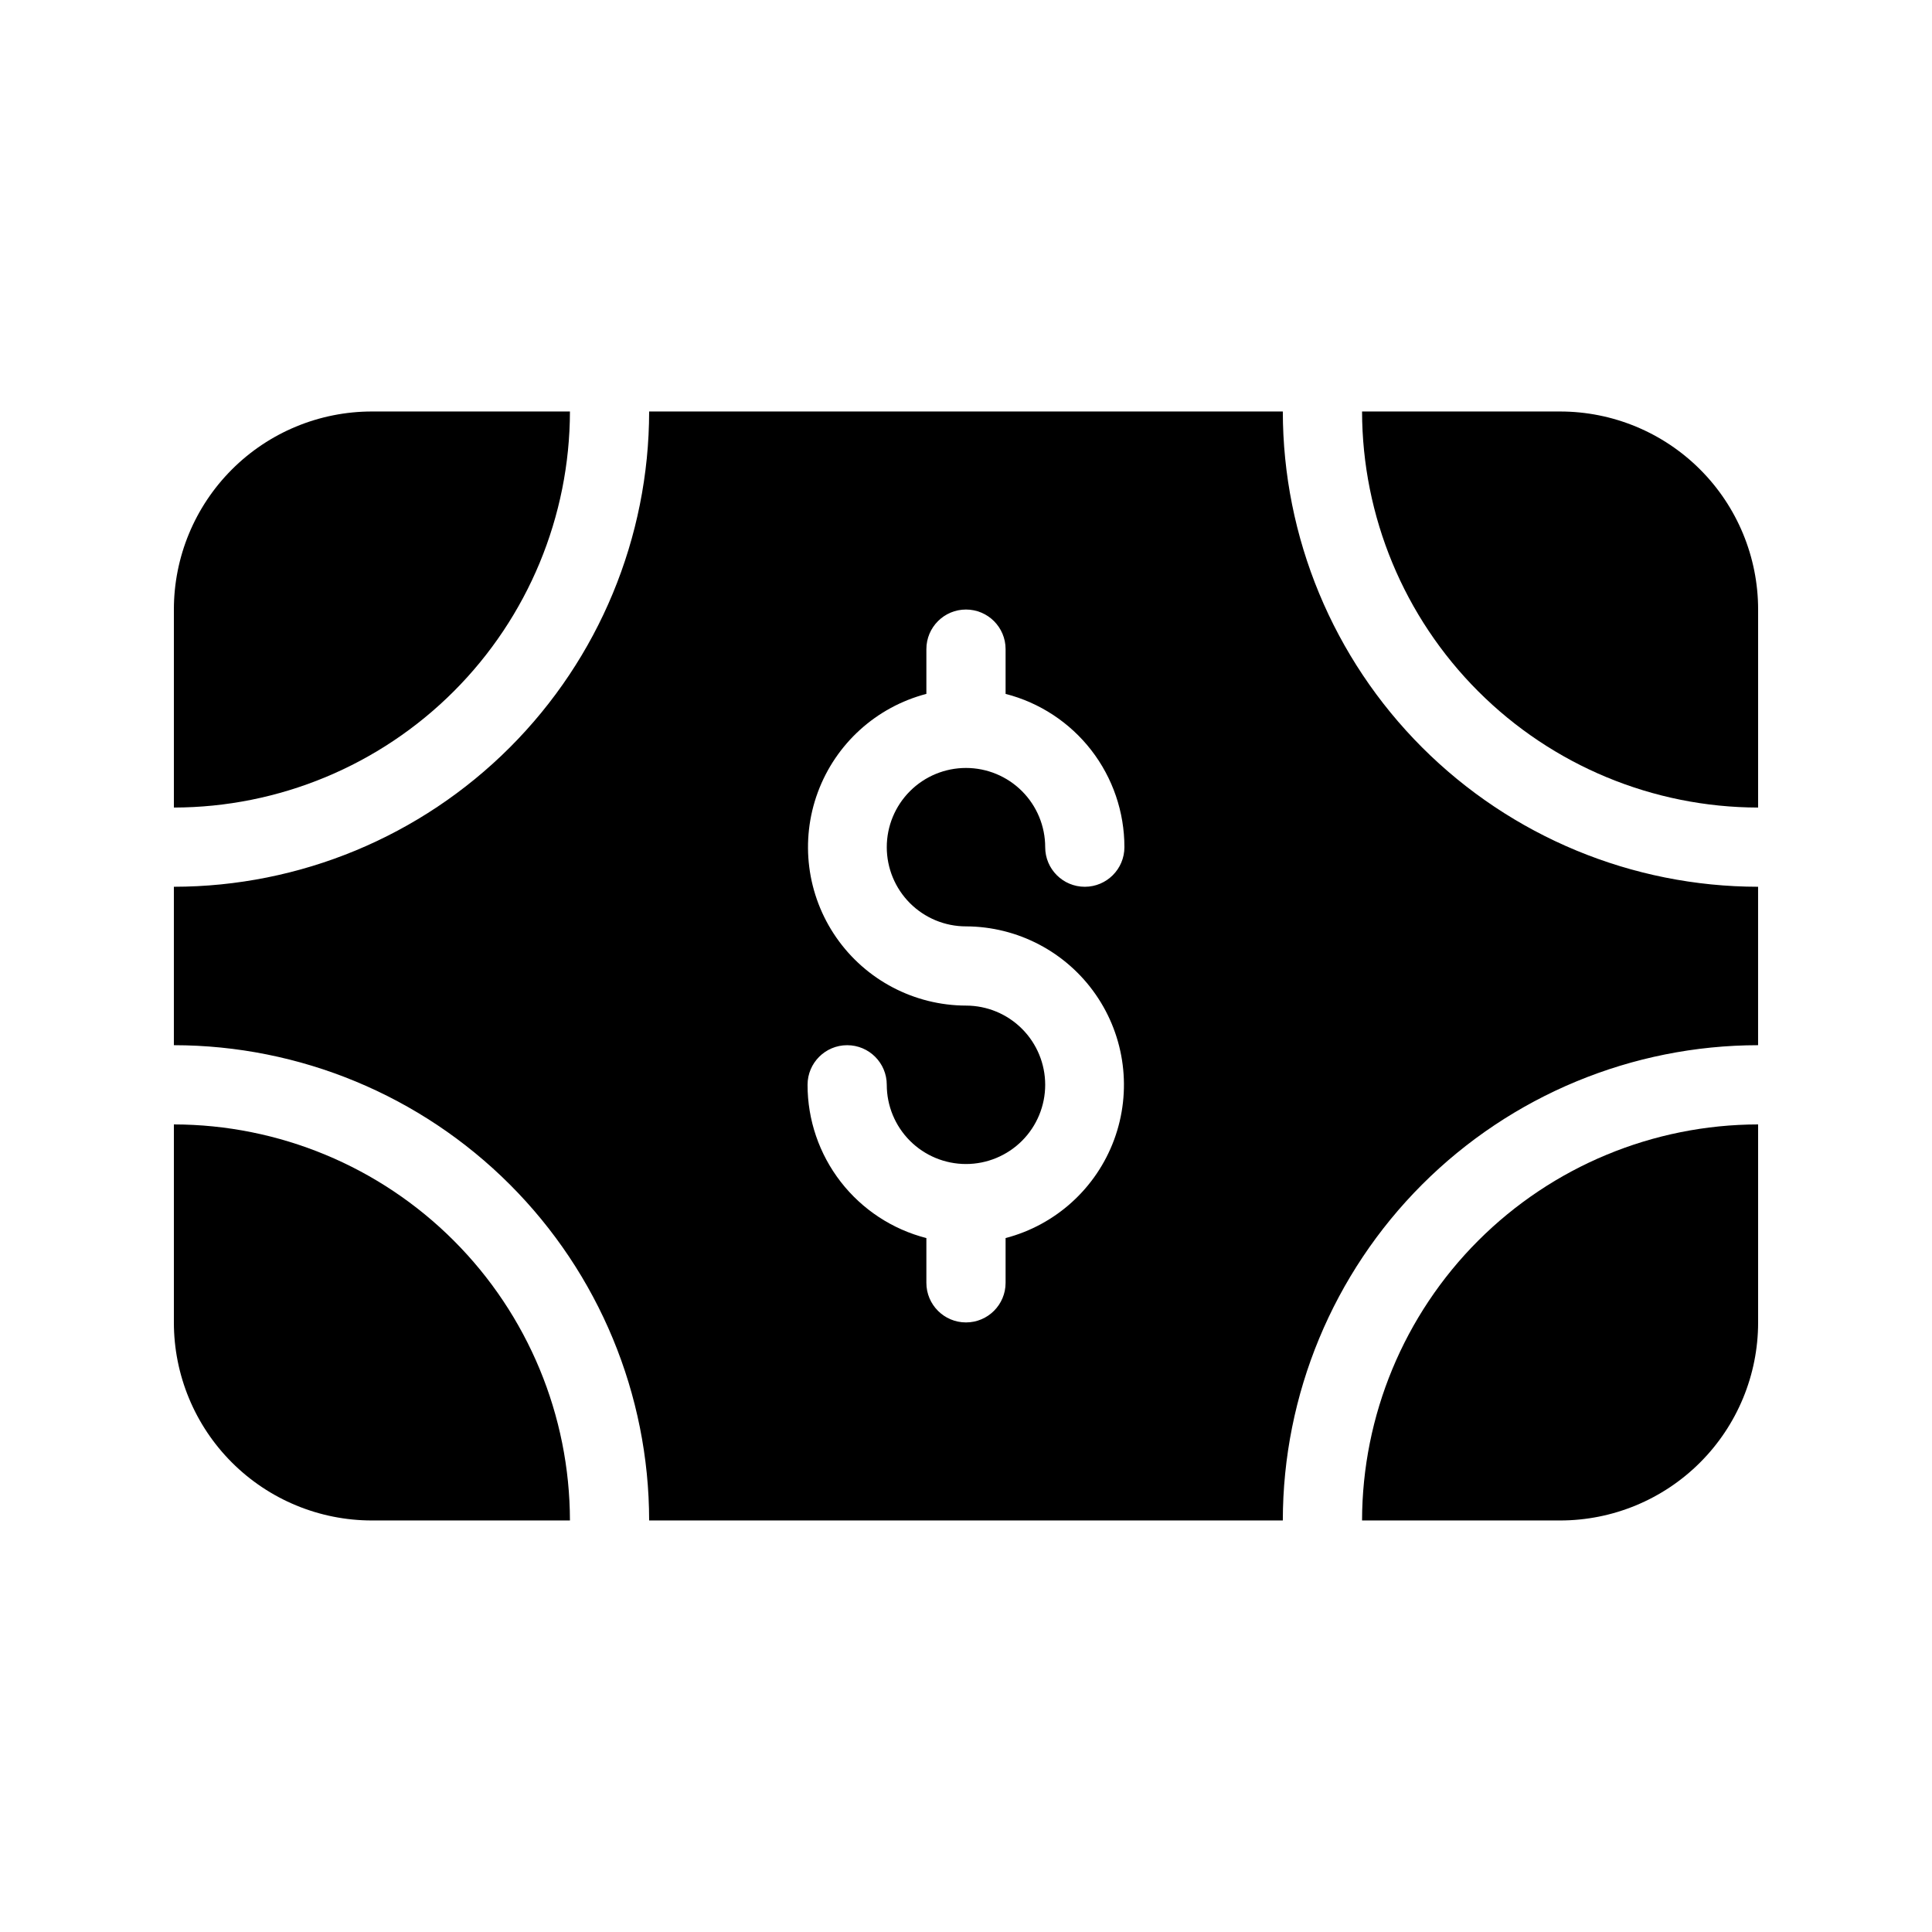
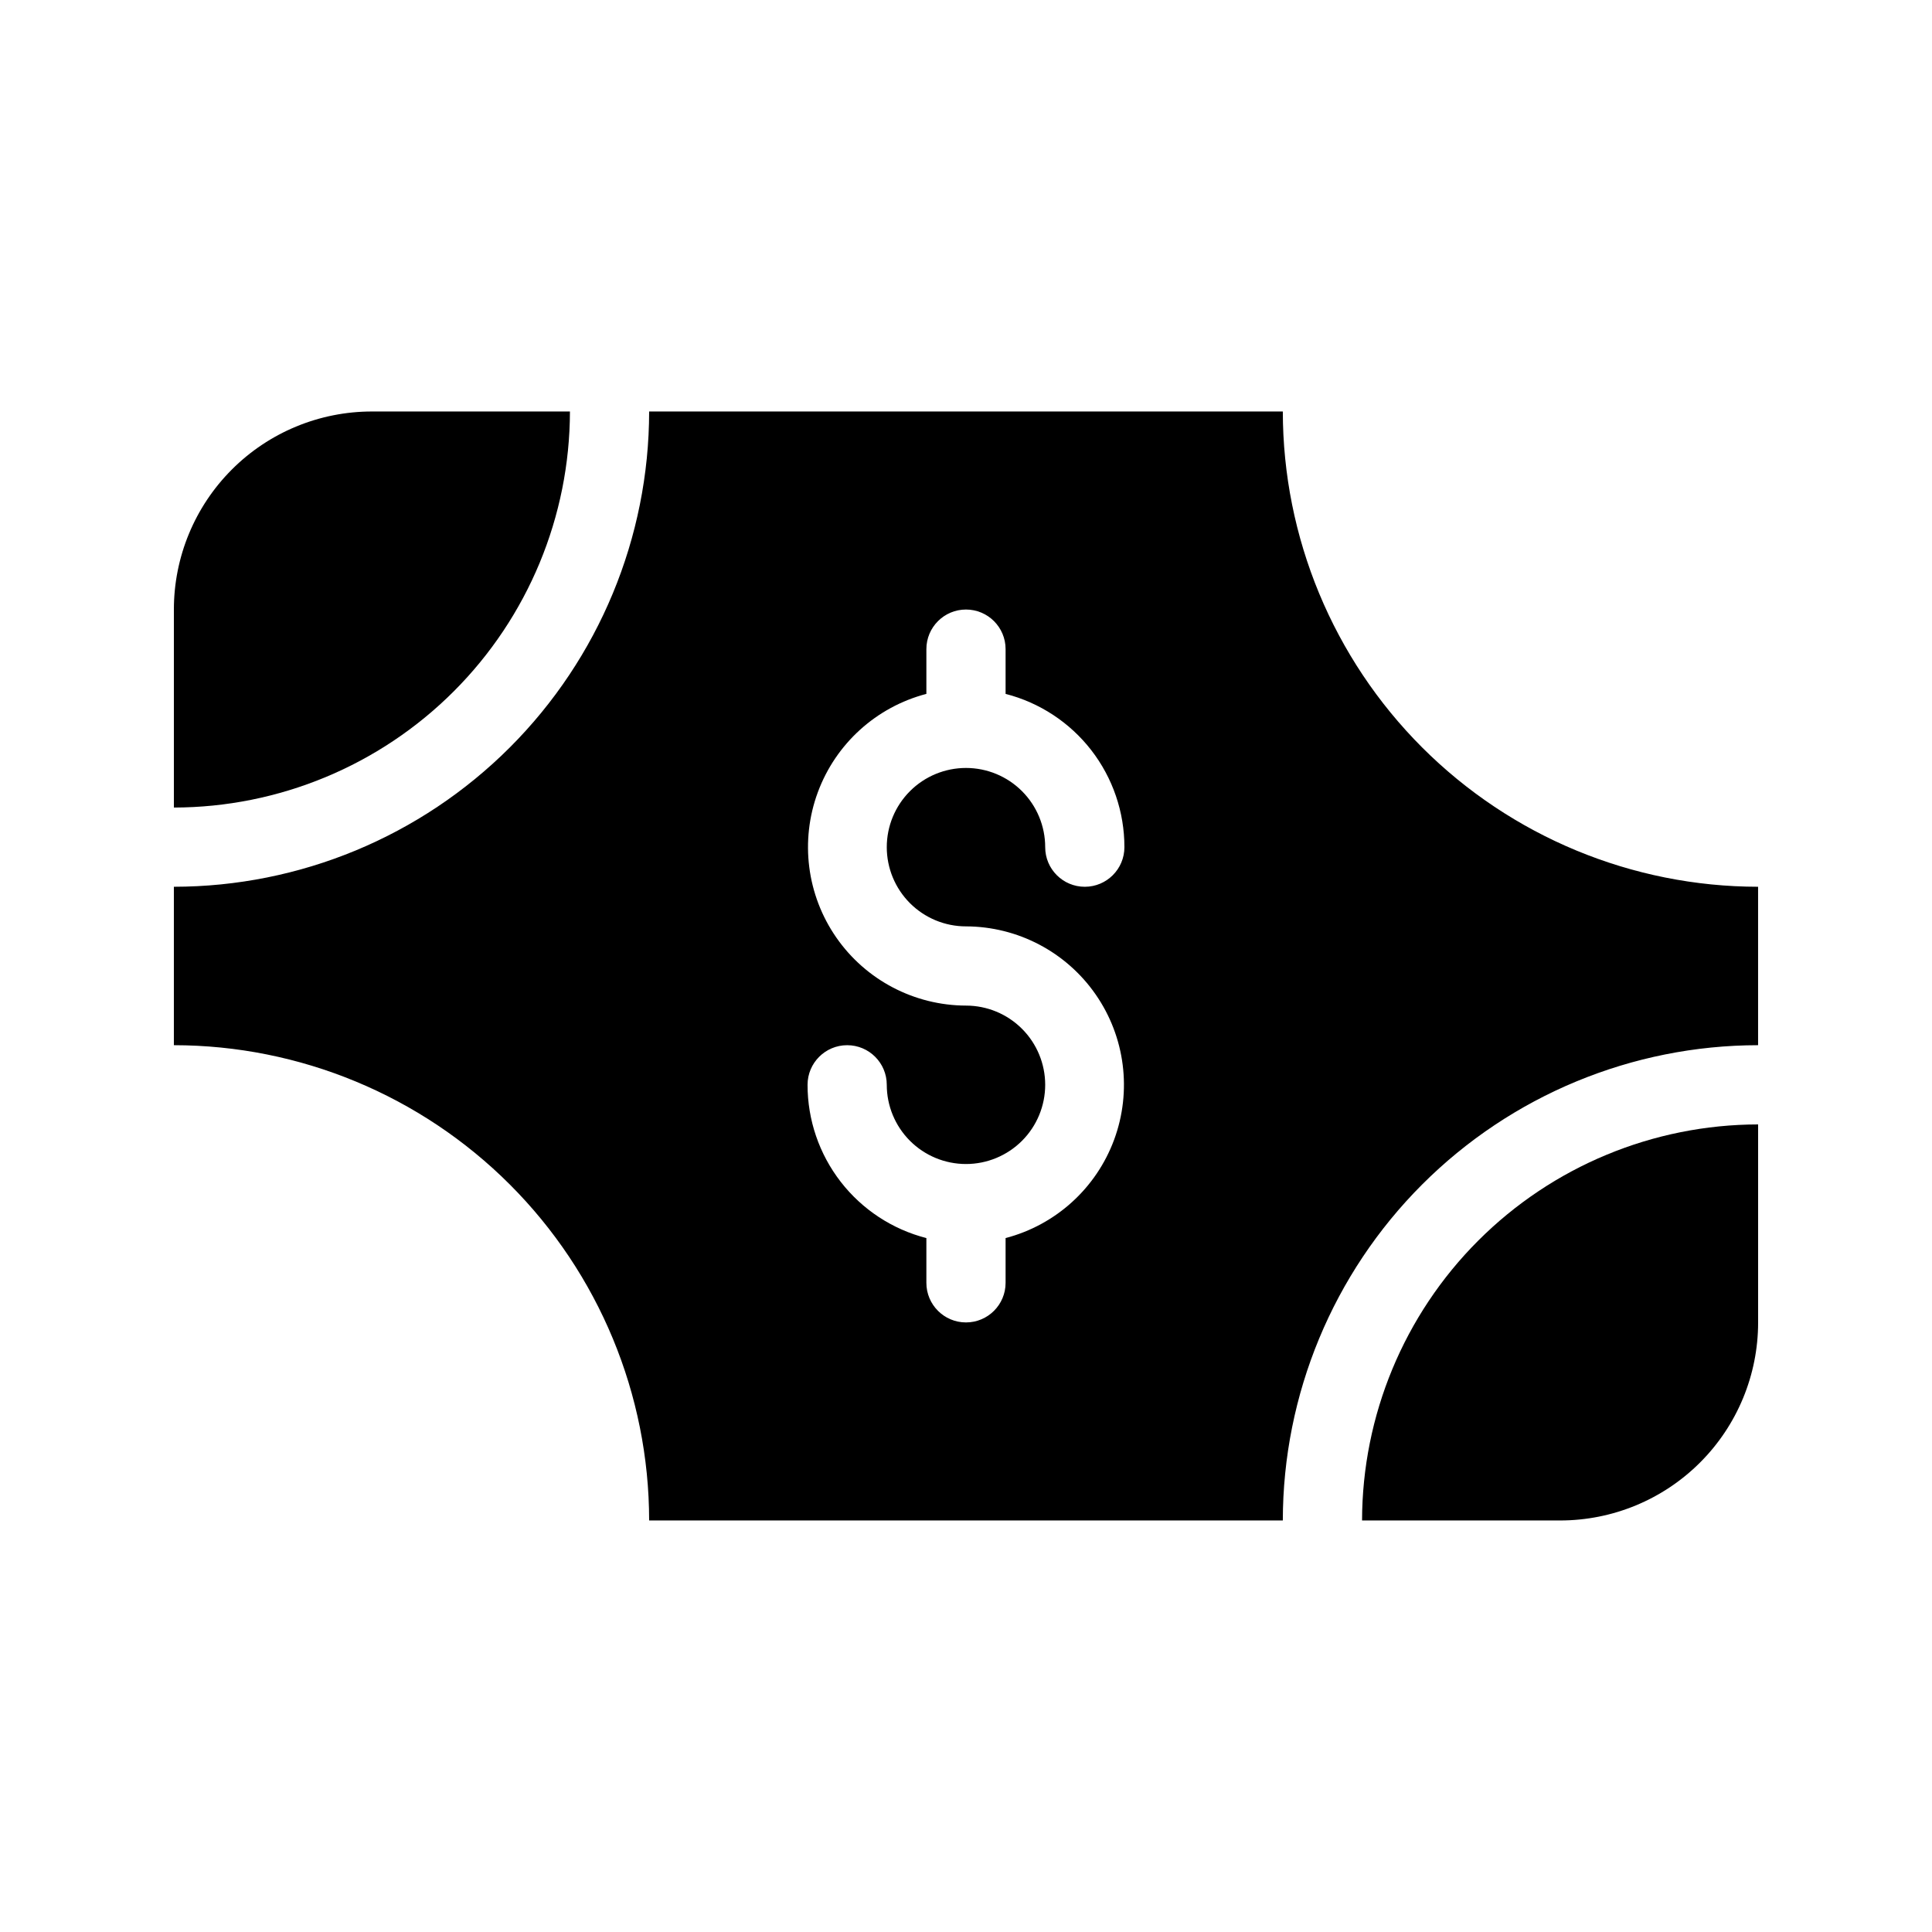
<svg xmlns="http://www.w3.org/2000/svg" fill="#000000" width="800px" height="800px" version="1.1" viewBox="144 144 512 512">
  <g>
    <path d="m483.96 253.05h-167.93c-0.027 33.395-13.309 65.414-36.922 89.031-23.613 23.613-55.637 36.895-89.031 36.922v41.984c33.395 0.027 65.418 13.305 89.031 36.918 23.613 23.617 36.895 55.637 36.922 89.031h167.93c0.031-33.395 13.309-65.414 36.922-89.031 23.617-23.613 55.637-36.891 89.031-36.918v-41.984c-33.395-0.027-65.414-13.309-89.031-36.922-23.613-23.617-36.891-55.637-36.922-89.031zm-83.965 136.45c13.711 0.039 26.543 6.773 34.363 18.039 7.824 11.266 9.648 25.641 4.894 38.504-4.758 12.863-15.496 22.59-28.762 26.059v11.859c0 5.797-4.699 10.496-10.496 10.496s-10.496-4.699-10.496-10.496v-11.859c-9.016-2.312-17.004-7.559-22.703-14.914-5.703-7.356-8.793-16.398-8.785-25.703 0-5.797 4.699-10.496 10.496-10.496s10.496 4.699 10.496 10.496c0 5.566 2.211 10.906 6.148 14.844 3.934 3.934 9.273 6.148 14.844 6.148 5.566 0 10.906-2.215 14.844-6.148 3.934-3.938 6.148-9.277 6.148-14.844 0-5.57-2.215-10.91-6.148-14.844-3.938-3.938-9.277-6.148-14.844-6.148-13.715-0.039-26.547-6.777-34.367-18.039-7.824-11.266-9.648-25.641-4.894-38.504 4.758-12.863 15.496-22.594 28.766-26.062v-11.859c0-5.797 4.699-10.496 10.496-10.496s10.496 4.699 10.496 10.496v11.859c9.012 2.312 17 7.559 22.703 14.914 5.699 7.356 8.789 16.398 8.785 25.707 0 5.797-4.699 10.496-10.496 10.496s-10.496-4.699-10.496-10.496c0-5.57-2.215-10.906-6.148-14.844-3.938-3.938-9.277-6.148-14.844-6.148-5.57 0-10.91 2.211-14.844 6.148-3.938 3.938-6.148 9.273-6.148 14.844 0 5.566 2.211 10.906 6.148 14.844 3.934 3.934 9.273 6.148 14.844 6.148z" />
    <path d="m295.04 253.05h-52.48c-13.918 0-27.27 5.527-37.109 15.371-9.844 9.84-15.371 23.191-15.371 37.109v52.48c27.824-0.047 54.496-11.117 74.168-30.793 19.676-19.672 30.746-46.344 30.793-74.168z" />
-     <path d="m242.56 546.94h52.48c-0.047-27.82-11.117-54.492-30.793-74.168-19.672-19.676-46.344-30.746-74.168-30.789v52.48-0.004c0 13.922 5.527 27.27 15.371 37.109 9.84 9.844 23.191 15.371 37.109 15.371z" />
    <path d="m504.96 546.94h52.48c13.922 0 27.27-5.527 37.109-15.371 9.844-9.84 15.371-23.188 15.371-37.109v-52.477c-27.824 0.043-54.492 11.113-74.168 30.789-19.676 19.676-30.746 46.348-30.793 74.168z" />
-     <path d="m557.44 253.05h-52.48c0.047 27.824 11.117 54.496 30.793 74.168 19.676 19.676 46.344 30.746 74.168 30.793v-52.48c0-13.918-5.527-27.27-15.371-37.109-9.84-9.844-23.188-15.371-37.109-15.371z" />
  </g>
</svg>